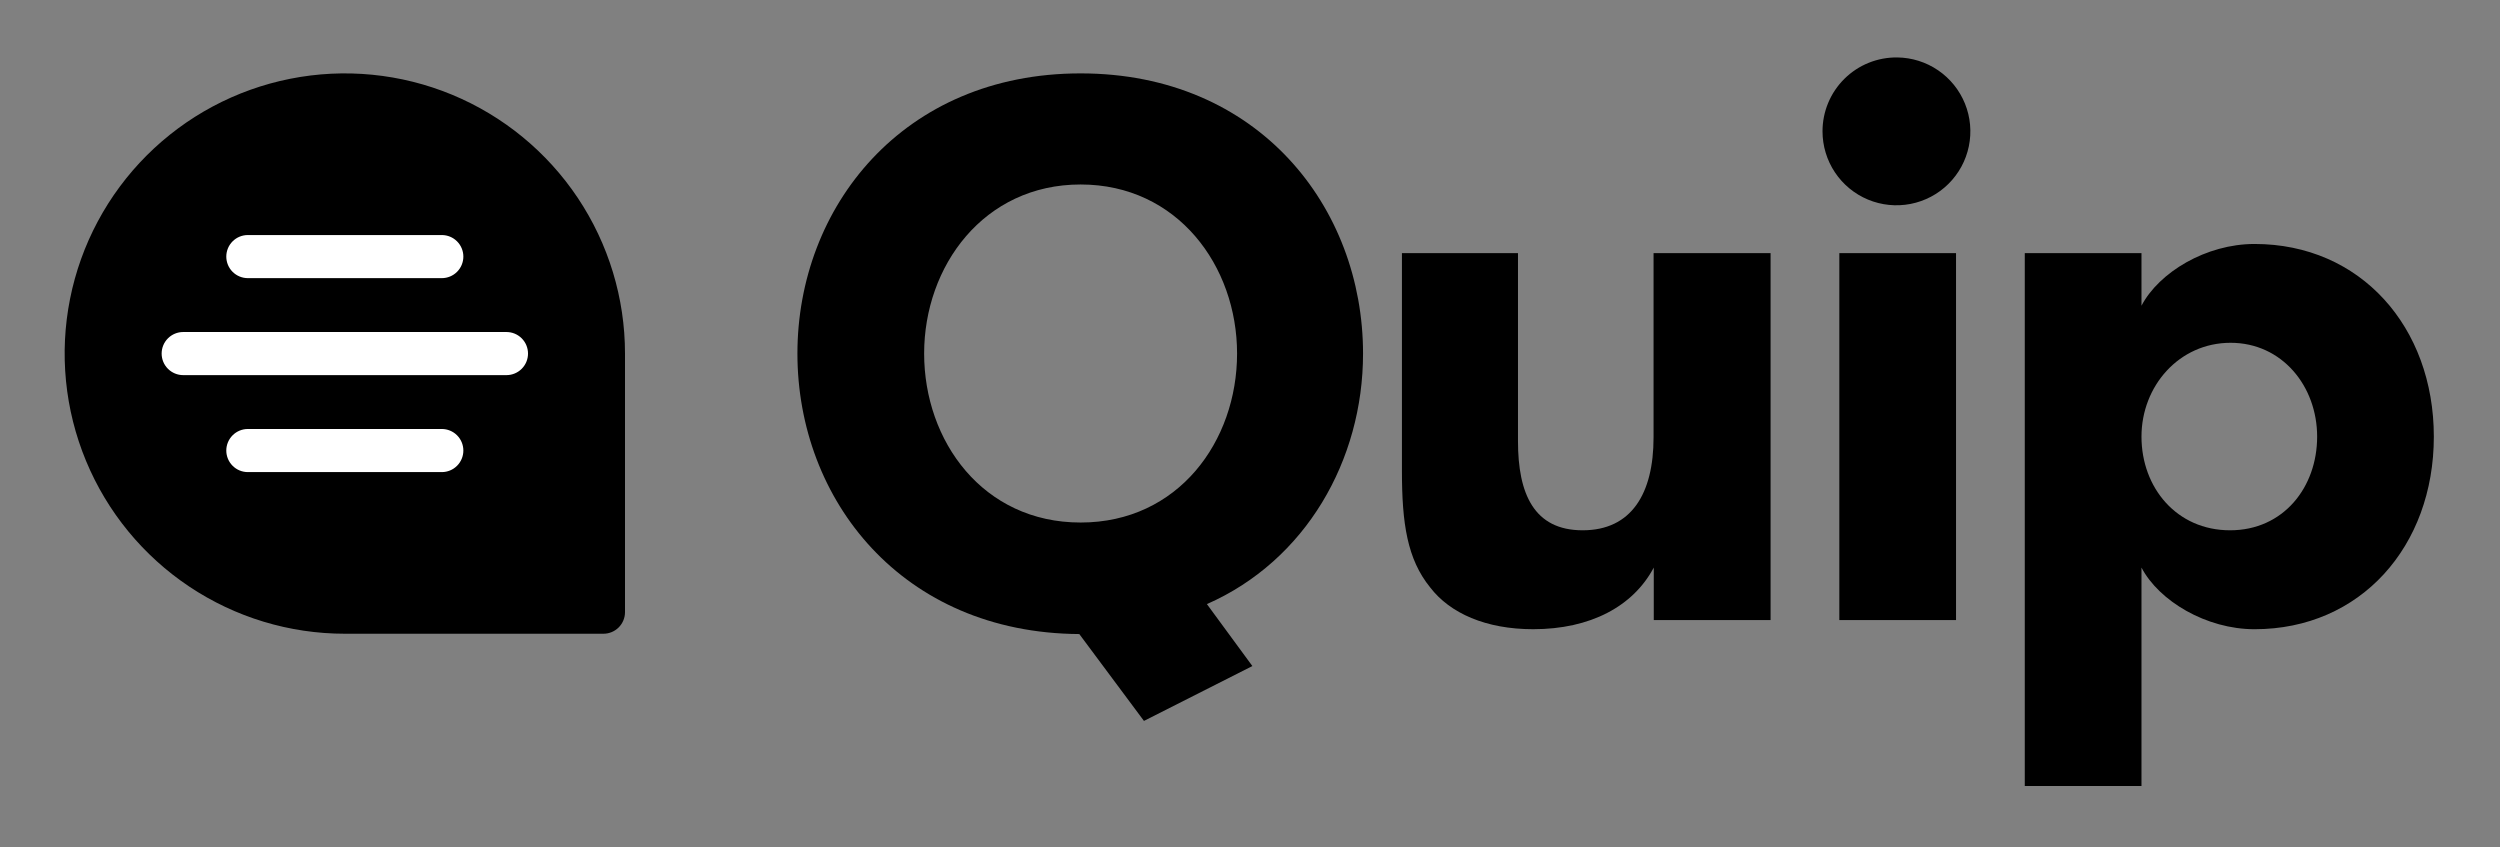
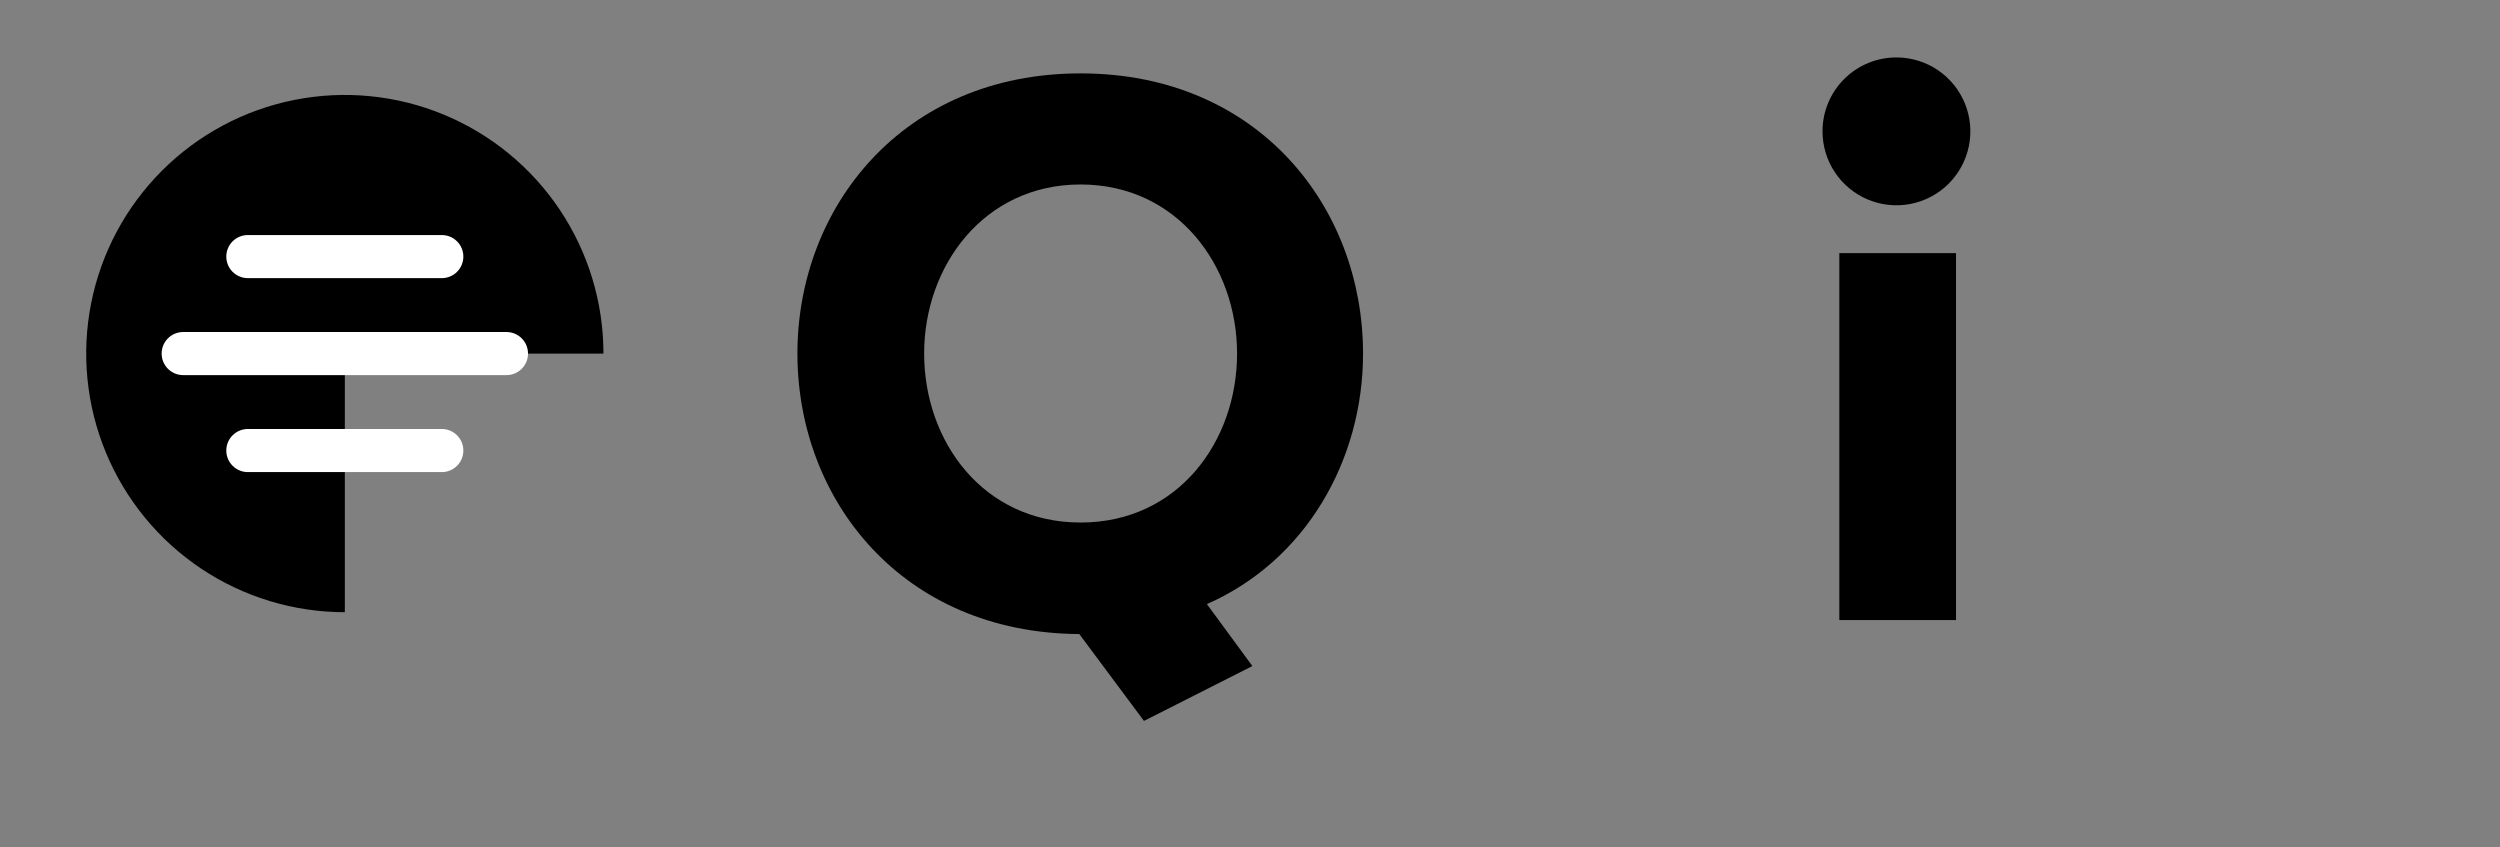
<svg xmlns="http://www.w3.org/2000/svg" width="180" height="61" viewBox="0 0 180 61" fill="none">
  <rect x="0" y="0" width="180" height="61" fill="#808080" stroke="none" />
  <g id="Quip">
-     <path id="Vector" d="M24.828 44.078C21.145 44.078 17.544 42.986 14.482 40.94C11.42 38.893 9.034 35.985 7.624 32.583C6.215 29.18 5.846 25.436 6.565 21.824C7.283 18.212 9.057 14.894 11.661 12.29C14.265 9.686 17.583 7.912 21.195 7.194C24.807 6.475 28.551 6.844 31.953 8.254C35.356 9.663 38.264 12.05 40.31 15.112C42.356 18.174 43.448 21.774 43.448 25.457V44.078H24.828Z" fill="black" />
-     <path id="Vector_2" d="M43.448 45.629H24.828C20.838 45.629 16.938 44.446 13.62 42.229C10.303 40.013 7.717 36.862 6.191 33.176C4.664 29.49 4.264 25.434 5.043 21.521C5.821 17.608 7.742 14.014 10.563 11.192C13.385 8.371 16.979 6.45 20.892 5.672C24.805 4.893 28.861 5.293 32.547 6.819C36.233 8.346 39.384 10.932 41.6 14.249C43.817 17.567 45 21.467 45 25.456V44.077C45 44.489 44.836 44.883 44.545 45.174C44.254 45.465 43.86 45.629 43.448 45.629ZM24.828 8.387C20.3 8.387 15.959 10.186 12.758 13.387C9.557 16.588 7.758 20.93 7.758 25.456C7.758 29.983 9.557 34.325 12.758 37.526C15.959 40.727 20.3 42.526 24.828 42.526H41.896V25.456C41.896 20.93 40.098 16.588 36.897 13.387C33.696 10.186 29.354 8.387 24.828 8.387Z" fill="black" />
+     <path id="Vector" d="M24.828 44.078C21.145 44.078 17.544 42.986 14.482 40.94C11.42 38.893 9.034 35.985 7.624 32.583C6.215 29.18 5.846 25.436 6.565 21.824C7.283 18.212 9.057 14.894 11.661 12.29C14.265 9.686 17.583 7.912 21.195 7.194C24.807 6.475 28.551 6.844 31.953 8.254C35.356 9.663 38.264 12.05 40.31 15.112C42.356 18.174 43.448 21.774 43.448 25.457H24.828Z" fill="black" />
    <path id="Vector_3" d="M31.81 20.026H17.845C17.433 20.026 17.038 19.863 16.747 19.572C16.456 19.281 16.293 18.886 16.293 18.475C16.293 18.063 16.456 17.668 16.747 17.377C17.038 17.086 17.433 16.923 17.845 16.923H31.81C32.222 16.923 32.616 17.086 32.907 17.377C33.198 17.668 33.362 18.063 33.362 18.475C33.362 18.886 33.198 19.281 32.907 19.572C32.616 19.863 32.222 20.026 31.81 20.026Z" fill="white" />
    <path id="Vector_4" d="M31.811 33.991H17.845C17.433 33.991 17.039 33.828 16.748 33.536C16.457 33.245 16.293 32.851 16.293 32.439C16.293 32.028 16.457 31.633 16.748 31.342C17.039 31.051 17.433 30.887 17.845 30.887H31.811C32.222 30.887 32.617 31.051 32.908 31.342C33.199 31.633 33.362 32.028 33.362 32.439C33.362 32.851 33.199 33.245 32.908 33.536C32.617 33.828 32.222 33.991 31.811 33.991Z" fill="white" />
    <path id="Vector_5" d="M36.465 27.009H13.19C12.778 27.009 12.383 26.845 12.092 26.554C11.801 26.263 11.638 25.869 11.638 25.457C11.638 25.046 11.801 24.651 12.092 24.36C12.383 24.069 12.778 23.905 13.19 23.905H36.465C36.877 23.905 37.272 24.069 37.563 24.36C37.854 24.651 38.017 25.046 38.017 25.457C38.017 25.869 37.854 26.263 37.563 26.554C37.272 26.845 36.877 27.009 36.465 27.009Z" fill="white" />
    <path id="Vector_6" d="M86.897 43.495L90.171 47.956L82.365 51.906L77.71 45.652C64.94 45.575 57.414 35.985 57.414 25.456C57.414 14.928 64.994 5.284 77.803 5.284C90.613 5.284 98.139 14.928 98.139 25.456C98.139 33.138 94.011 40.368 86.897 43.495ZM89.069 25.456C89.069 19.149 84.778 13.283 77.803 13.283C70.829 13.283 66.538 19.156 66.538 25.456C66.538 31.756 70.766 37.622 77.803 37.622C84.841 37.622 89.069 31.764 89.069 25.456Z" fill="black" />
-     <path id="Vector_7" d="M127.482 18.226V44.644H119.071V40.865C117.589 43.658 114.509 45.303 110.389 45.303C106.983 45.303 104.4 44.155 102.972 42.293C101.32 40.26 100.939 37.684 100.939 33.906V18.226H109.295V31.764C109.295 35.551 110.444 38.181 113.951 38.181C117.458 38.181 119.056 35.551 119.056 31.493V18.226H127.482Z" fill="black" />
    <path id="Vector_8" d="M136.606 4.136C137.656 4.148 138.679 4.471 139.546 5.063C140.413 5.655 141.085 6.491 141.479 7.464C141.872 8.438 141.969 9.506 141.756 10.534C141.544 11.563 141.032 12.505 140.285 13.243C139.539 13.982 138.59 14.482 137.56 14.683C136.529 14.883 135.462 14.774 134.493 14.37C133.524 13.965 132.696 13.283 132.114 12.409C131.532 11.535 131.222 10.509 131.221 9.459C131.22 8.754 131.359 8.056 131.63 7.406C131.901 6.756 132.299 6.166 132.8 5.671C133.301 5.175 133.895 4.785 134.549 4.521C135.202 4.258 135.901 4.127 136.606 4.136ZM132.432 18.226H140.834V44.644H132.432V18.226Z" fill="black" />
-     <path id="Vector_9" d="M154.187 22.012C155.452 19.599 158.842 17.566 162.326 17.566C169.96 17.566 175.236 23.541 175.236 31.439C175.236 39.337 169.96 45.304 162.326 45.304C158.858 45.304 155.452 43.279 154.187 40.866V56.592H145.784V18.226H154.187V22.012ZM154.187 31.439C154.187 35.109 156.716 38.181 160.565 38.181C164.413 38.181 166.834 35.078 166.834 31.439C166.834 27.8 164.304 24.681 160.603 24.681C156.903 24.681 154.187 27.785 154.187 31.439Z" fill="black" />
  </g>
</svg>